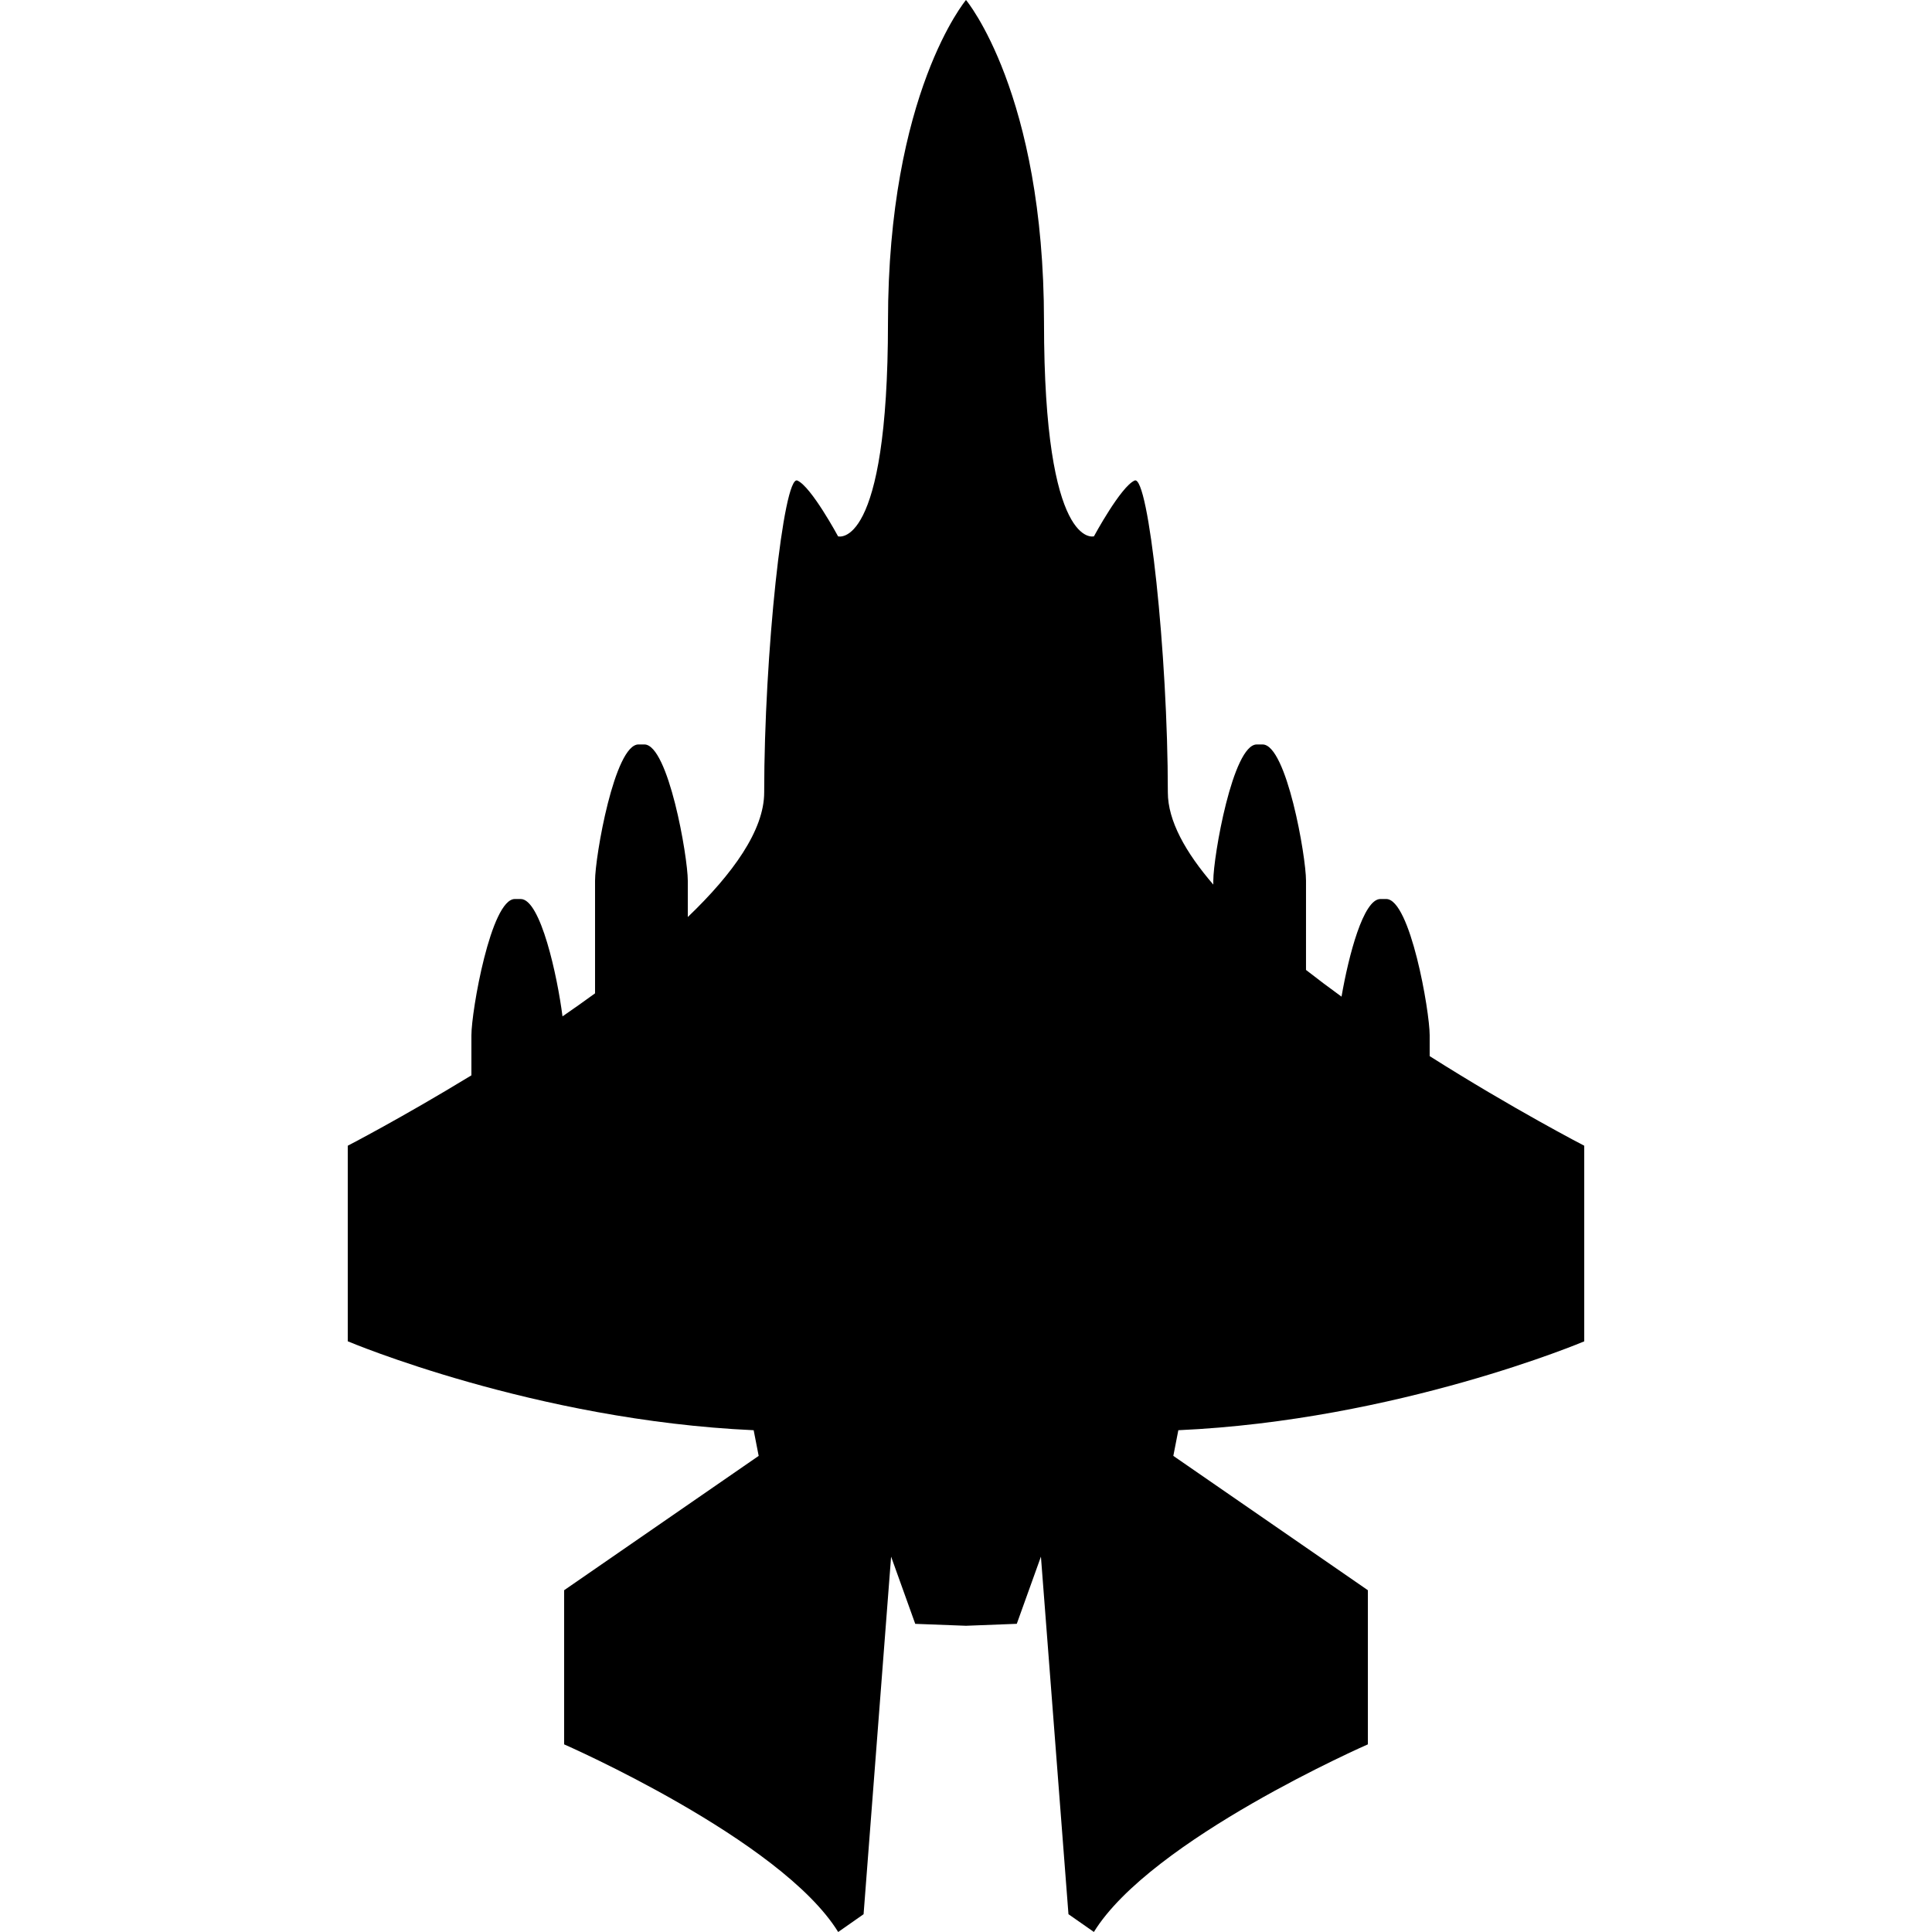
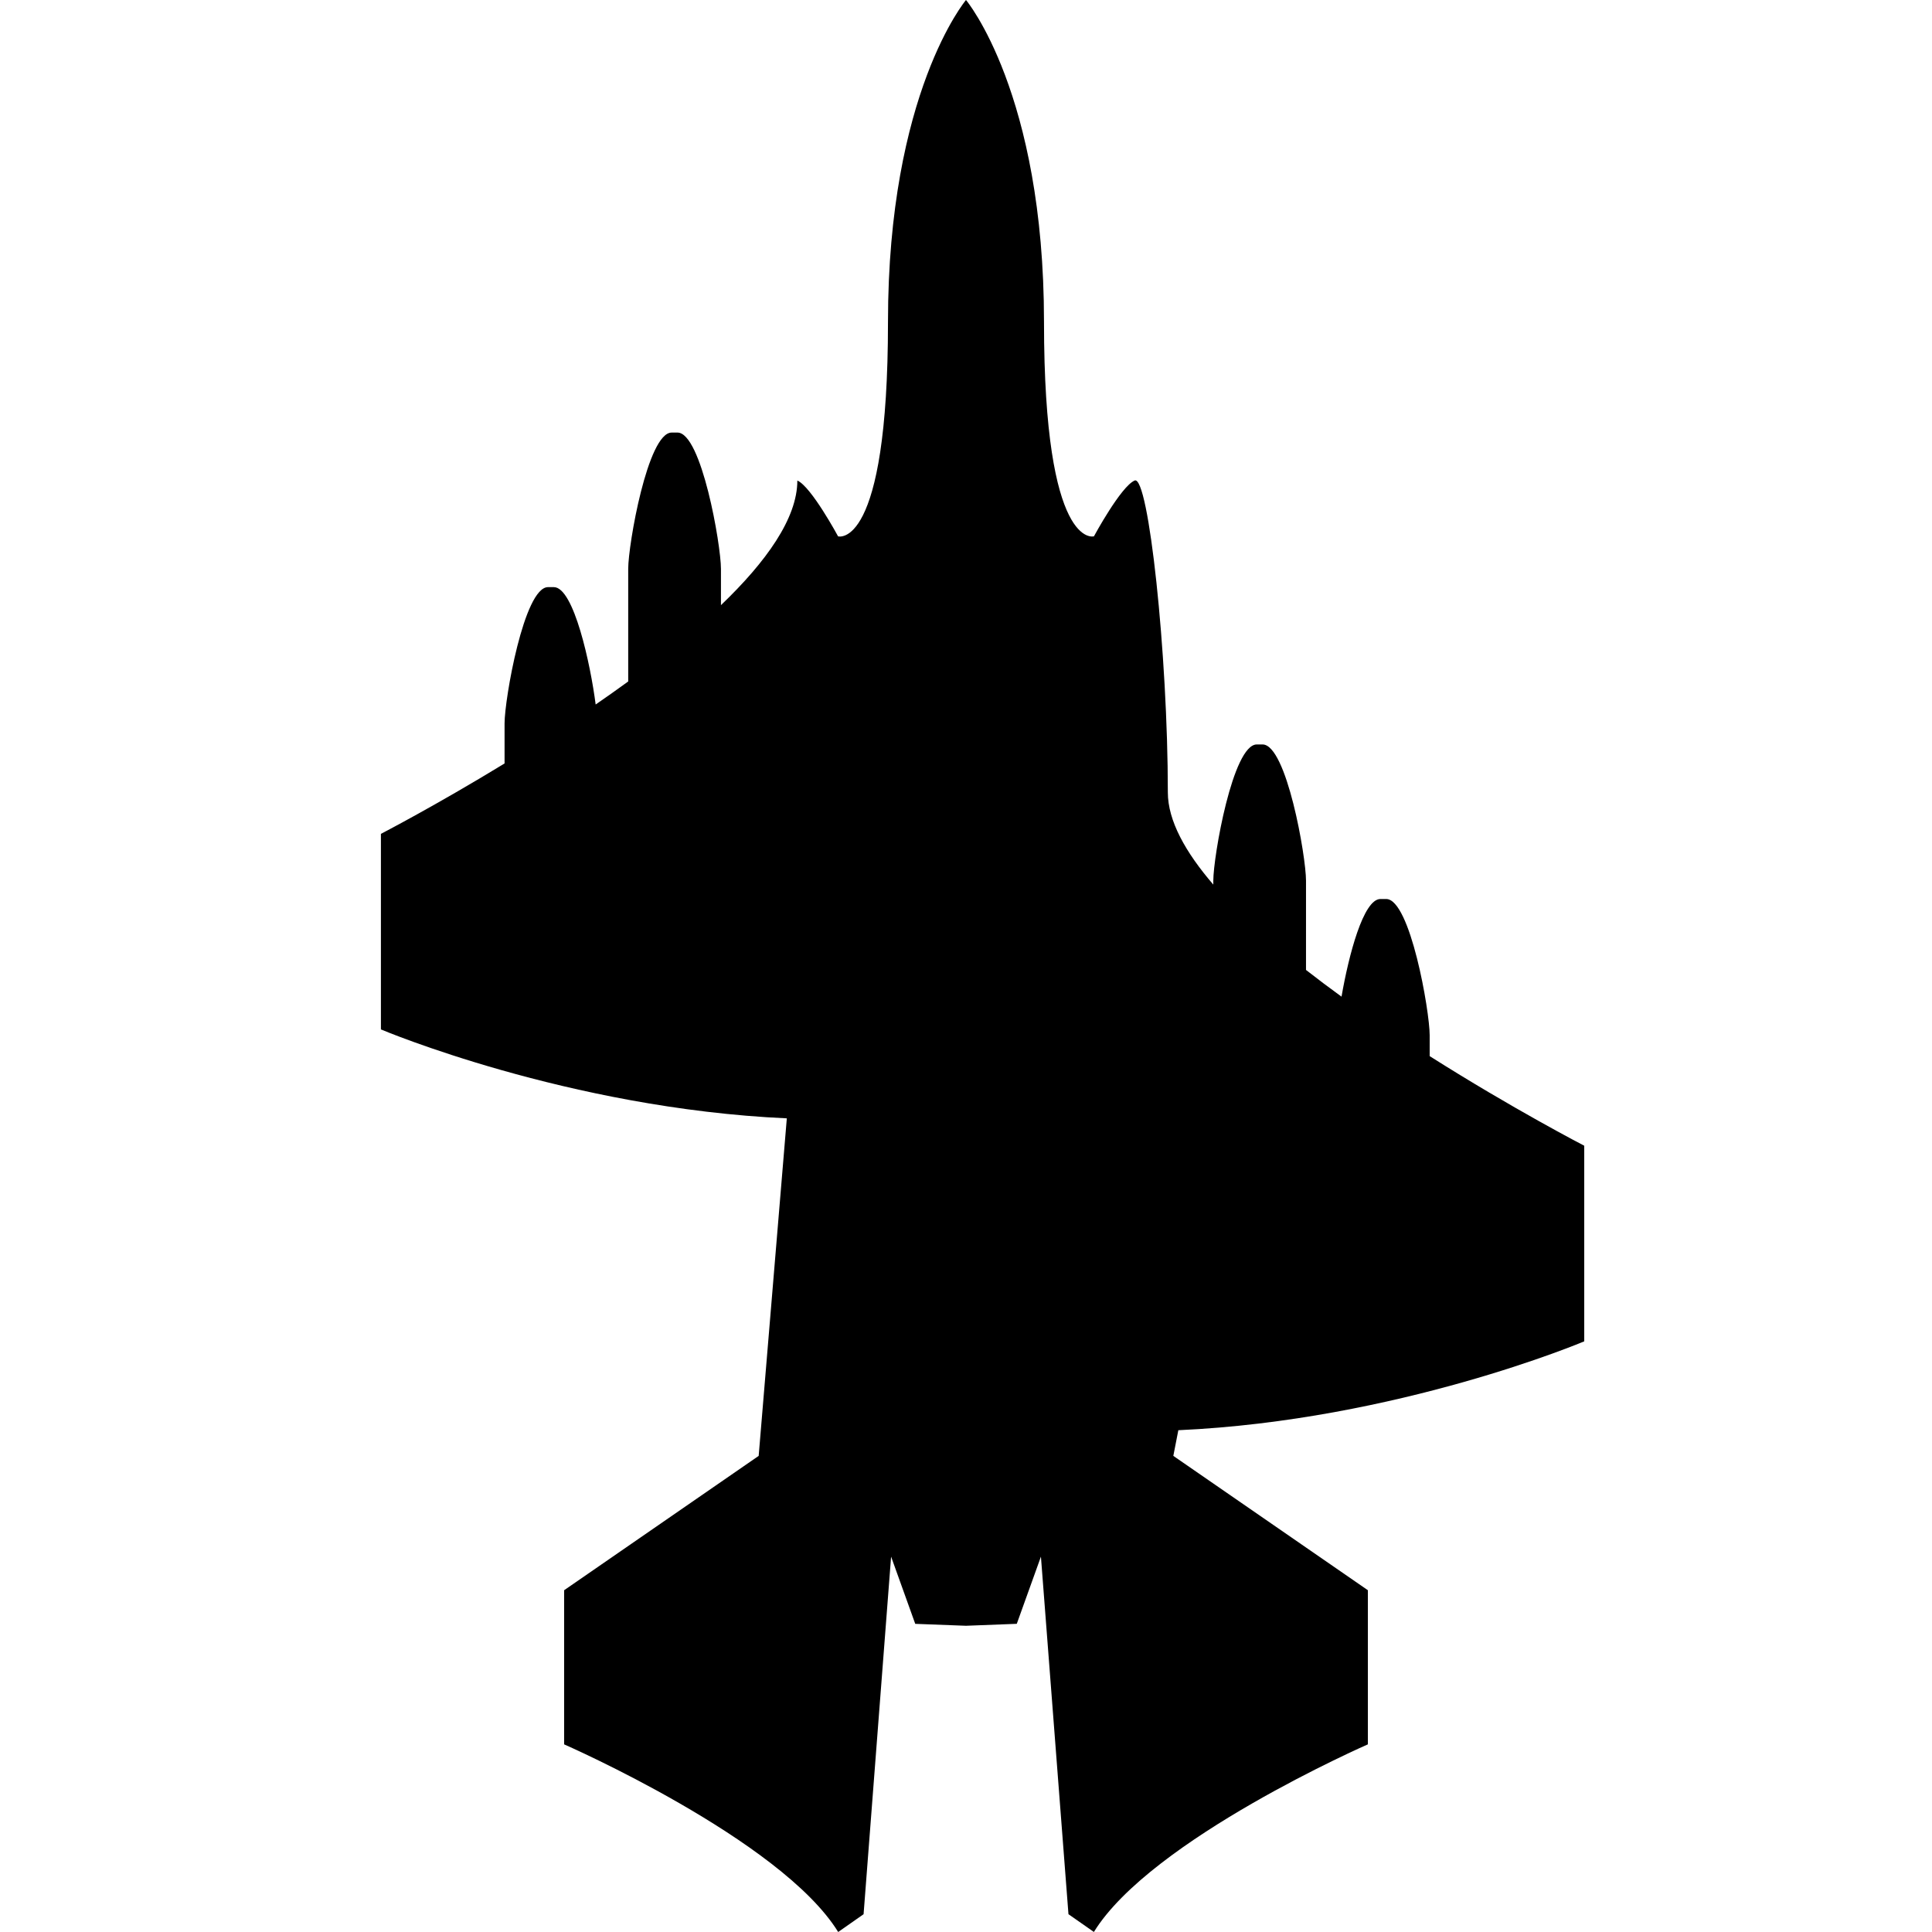
<svg xmlns="http://www.w3.org/2000/svg" fill="#000000" version="1.1" id="Capa_1" width="800px" height="800px" viewBox="0 0 490.647 490.647" xml:space="preserve">
  <g>
    <g>
-       <path d="M192.672,369.735l-49.404,34.115v39.145c0,0,55.042,24.08,69.597,47.652l6.45-4.517l6.989-90.809l6.13,17.067l12.89,0.489    l12.896-0.497l6.132-17.06l6.993,90.805l6.456,4.512c14.534-23.571,69.581-47.644,69.581-47.644v-39.145l-49.404-34.115    l1.271-6.517c55.684-2.509,103.083-22.569,103.083-22.569v-49.681c0,0-18.062-9.329-39.253-22.754v-5.313    c0-6.092-4.94-34.588-11.036-34.588h-1.475c-4.324,0-8.055,14.292-9.875,24.797c-3.065-2.22-6.079-4.482-9.021-6.782V223.65    c0.009-6.093-4.937-34.59-11.032-34.59h-1.471c-6.096,0-11.04,28.497-11.04,34.59v0.998c-7.054-8.195-11.546-16.214-11.546-23.414    c0-35.113-4.921-80.708-8.428-79.201c-3.51,1.505-10.339,14.17-10.339,14.17s-12.684,3.761-12.684-54.435    c0-58.196-19.809-81.77-19.809-81.77s-19.812,23.582-19.812,81.777s-12.674,54.435-12.674,54.435s-6.834-12.673-10.345-14.172    c-3.508-1.505-8.421,44.09-8.421,79.203c0,9.594-7.923,20.648-19.4,31.647v-9.224c0-6.109-4.945-34.606-11.037-34.606h-1.479    c-6.091,0-11.037,28.497-11.037,34.59v28.619c-2.725,1.991-5.496,3.939-8.267,5.851c-1.292-10.143-5.546-29.807-10.618-29.807    h-1.48c-6.091,0-11.035,28.497-11.035,34.588v10.19c-17.61,10.748-31.402,17.877-31.402,17.877v49.664    c0,0,47.401,20.069,103.083,22.586L192.672,369.735z" />
+       <path d="M192.672,369.735l-49.404,34.115v39.145c0,0,55.042,24.08,69.597,47.652l6.45-4.517l6.989-90.809l6.13,17.067l12.89,0.489    l12.896-0.497l6.132-17.06l6.993,90.805l6.456,4.512c14.534-23.571,69.581-47.644,69.581-47.644v-39.145l-49.404-34.115    l1.271-6.517c55.684-2.509,103.083-22.569,103.083-22.569v-49.681c0,0-18.062-9.329-39.253-22.754v-5.313    c0-6.092-4.94-34.588-11.036-34.588h-1.475c-4.324,0-8.055,14.292-9.875,24.797c-3.065-2.22-6.079-4.482-9.021-6.782V223.65    c0.009-6.093-4.937-34.59-11.032-34.59h-1.471c-6.096,0-11.04,28.497-11.04,34.59v0.998c-7.054-8.195-11.546-16.214-11.546-23.414    c0-35.113-4.921-80.708-8.428-79.201c-3.51,1.505-10.339,14.17-10.339,14.17s-12.684,3.761-12.684-54.435    c0-58.196-19.809-81.77-19.809-81.77s-19.812,23.582-19.812,81.777s-12.674,54.435-12.674,54.435s-6.834-12.673-10.345-14.172    c0,9.594-7.923,20.648-19.4,31.647v-9.224c0-6.109-4.945-34.606-11.037-34.606h-1.479    c-6.091,0-11.037,28.497-11.037,34.59v28.619c-2.725,1.991-5.496,3.939-8.267,5.851c-1.292-10.143-5.546-29.807-10.618-29.807    h-1.48c-6.091,0-11.035,28.497-11.035,34.588v10.19c-17.61,10.748-31.402,17.877-31.402,17.877v49.664    c0,0,47.401,20.069,103.083,22.586L192.672,369.735z" />
    </g>
  </g>
</svg>